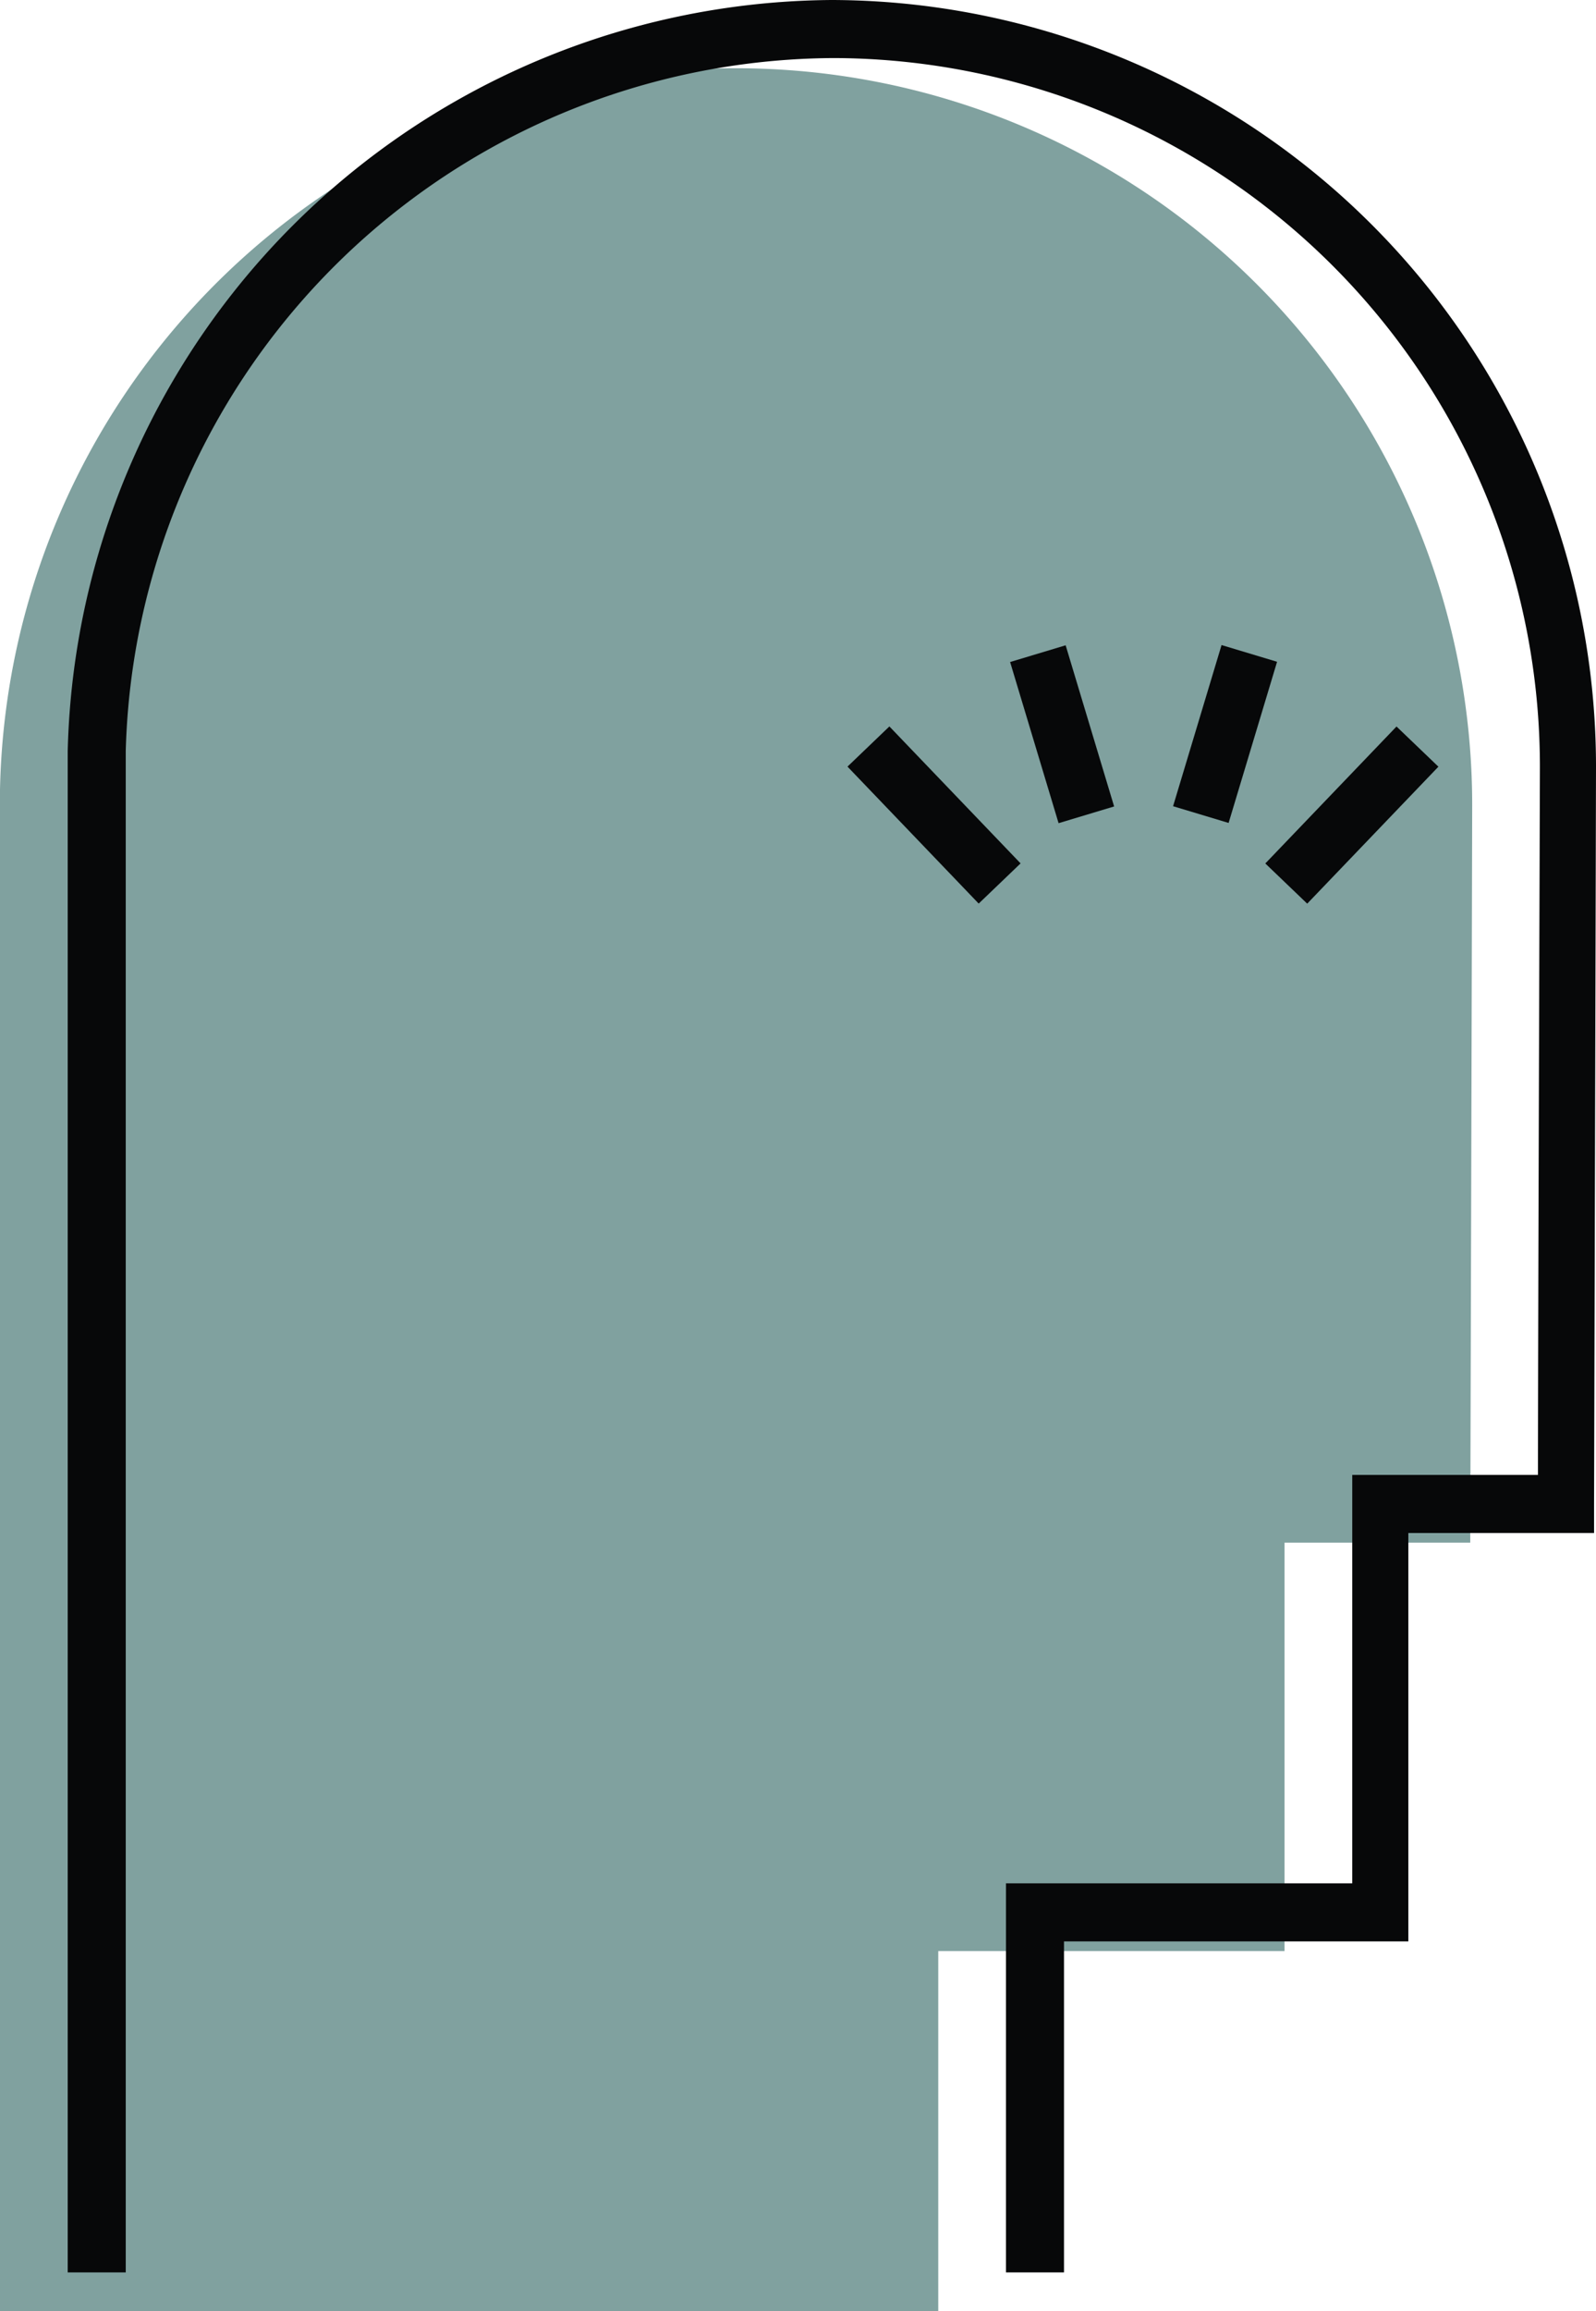
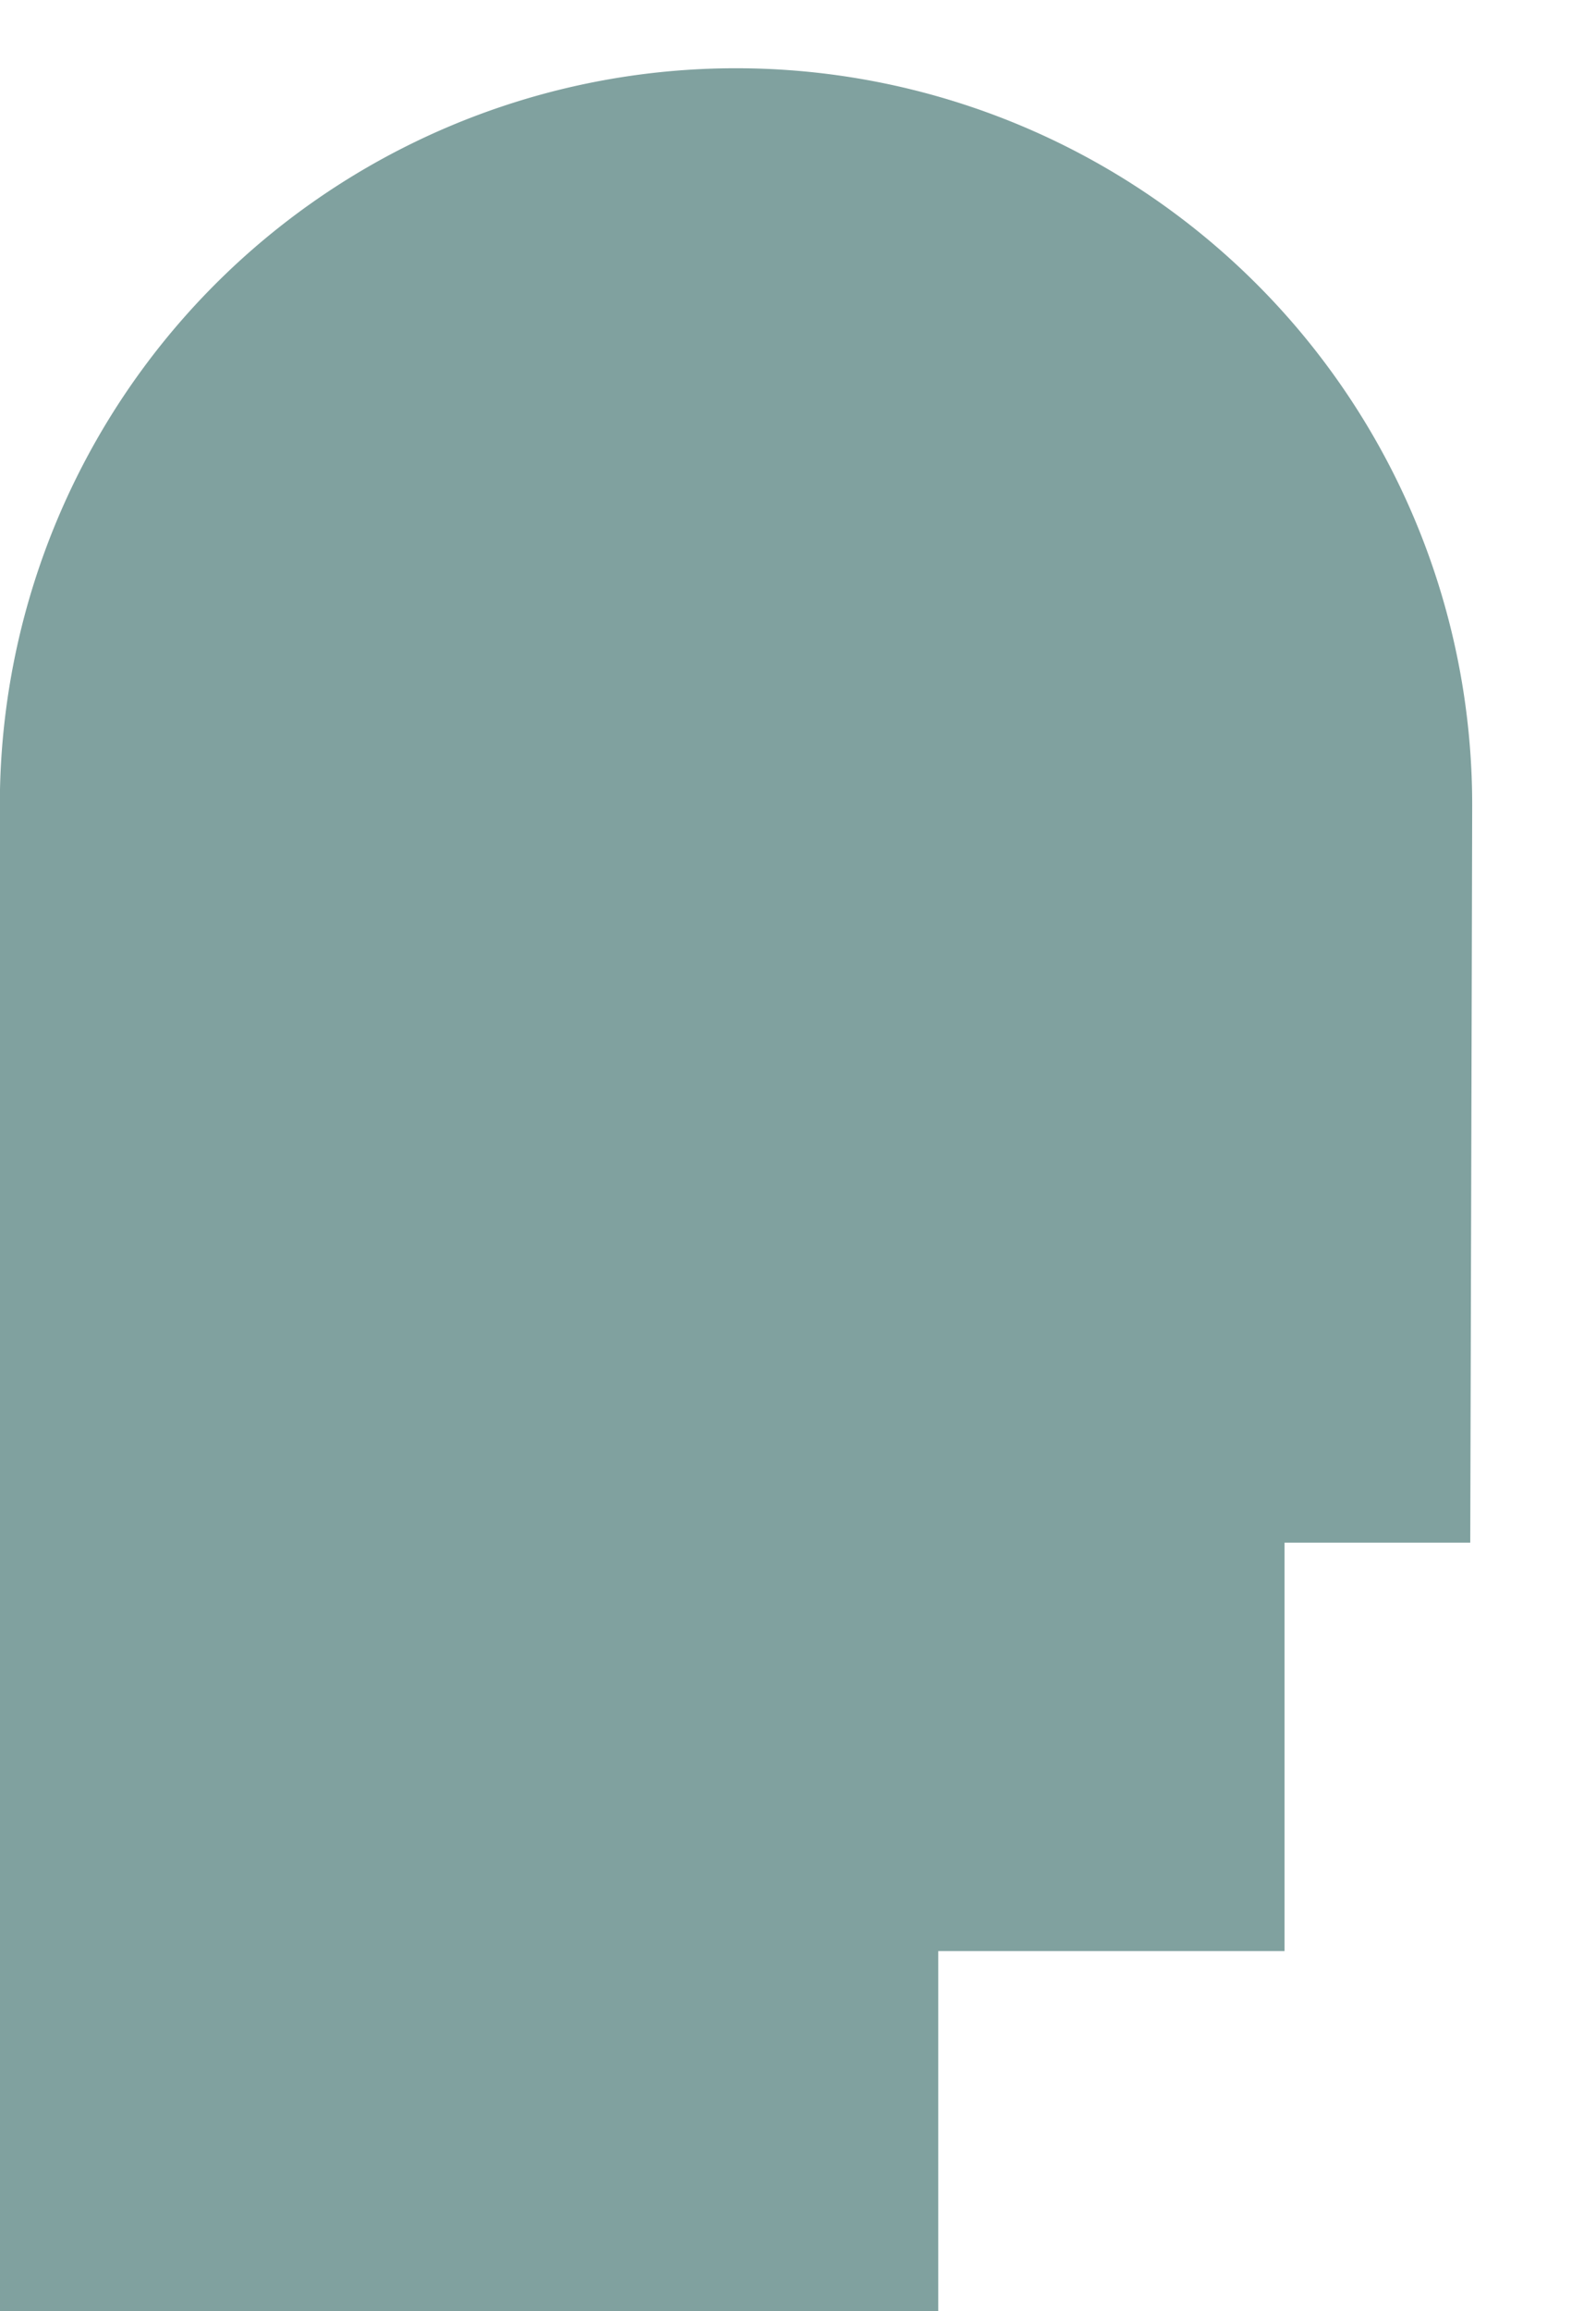
<svg xmlns="http://www.w3.org/2000/svg" width="82.5" height="119.4">
  <defs>
    <style>
      .b{fill:#070809}
    </style>
  </defs>
  <path d="M48.5 119.4v-18.6h17.9V79.7H76s.1-37.1.1-38.1A38.054 38.054 0 000 40.8v78.6" fill="#80a19f" fill-rule="evenodd" />
-   <path class="b" d="M43.808 39.606l2.166-2.076 6.782 7.076-2.166 2.076zM52.214 34.202l2.871-.864 2.506 8.326-2.871.864zM65.406 44.61l6.782-7.076 2.166 2.076-6.782 7.076zM60.638 41.652l2.506-8.326 2.87.864-2.505 8.326z" />
-   <path class="b" d="M55 117.4h-3V97.3h17.9V76.2h9.6c0-6.9.1-35.7.1-36.6A36.6 36.6 0 0043.1 3 36.785 36.785 0 006.5 38.8v78.6h-3V38.8A39.771 39.771 0 0143 0a39.6 39.6 0 0139.5 39.6c0 1-.1 38.1-.1 38.1v1.5h-9.6v21.1H55z" />
</svg>